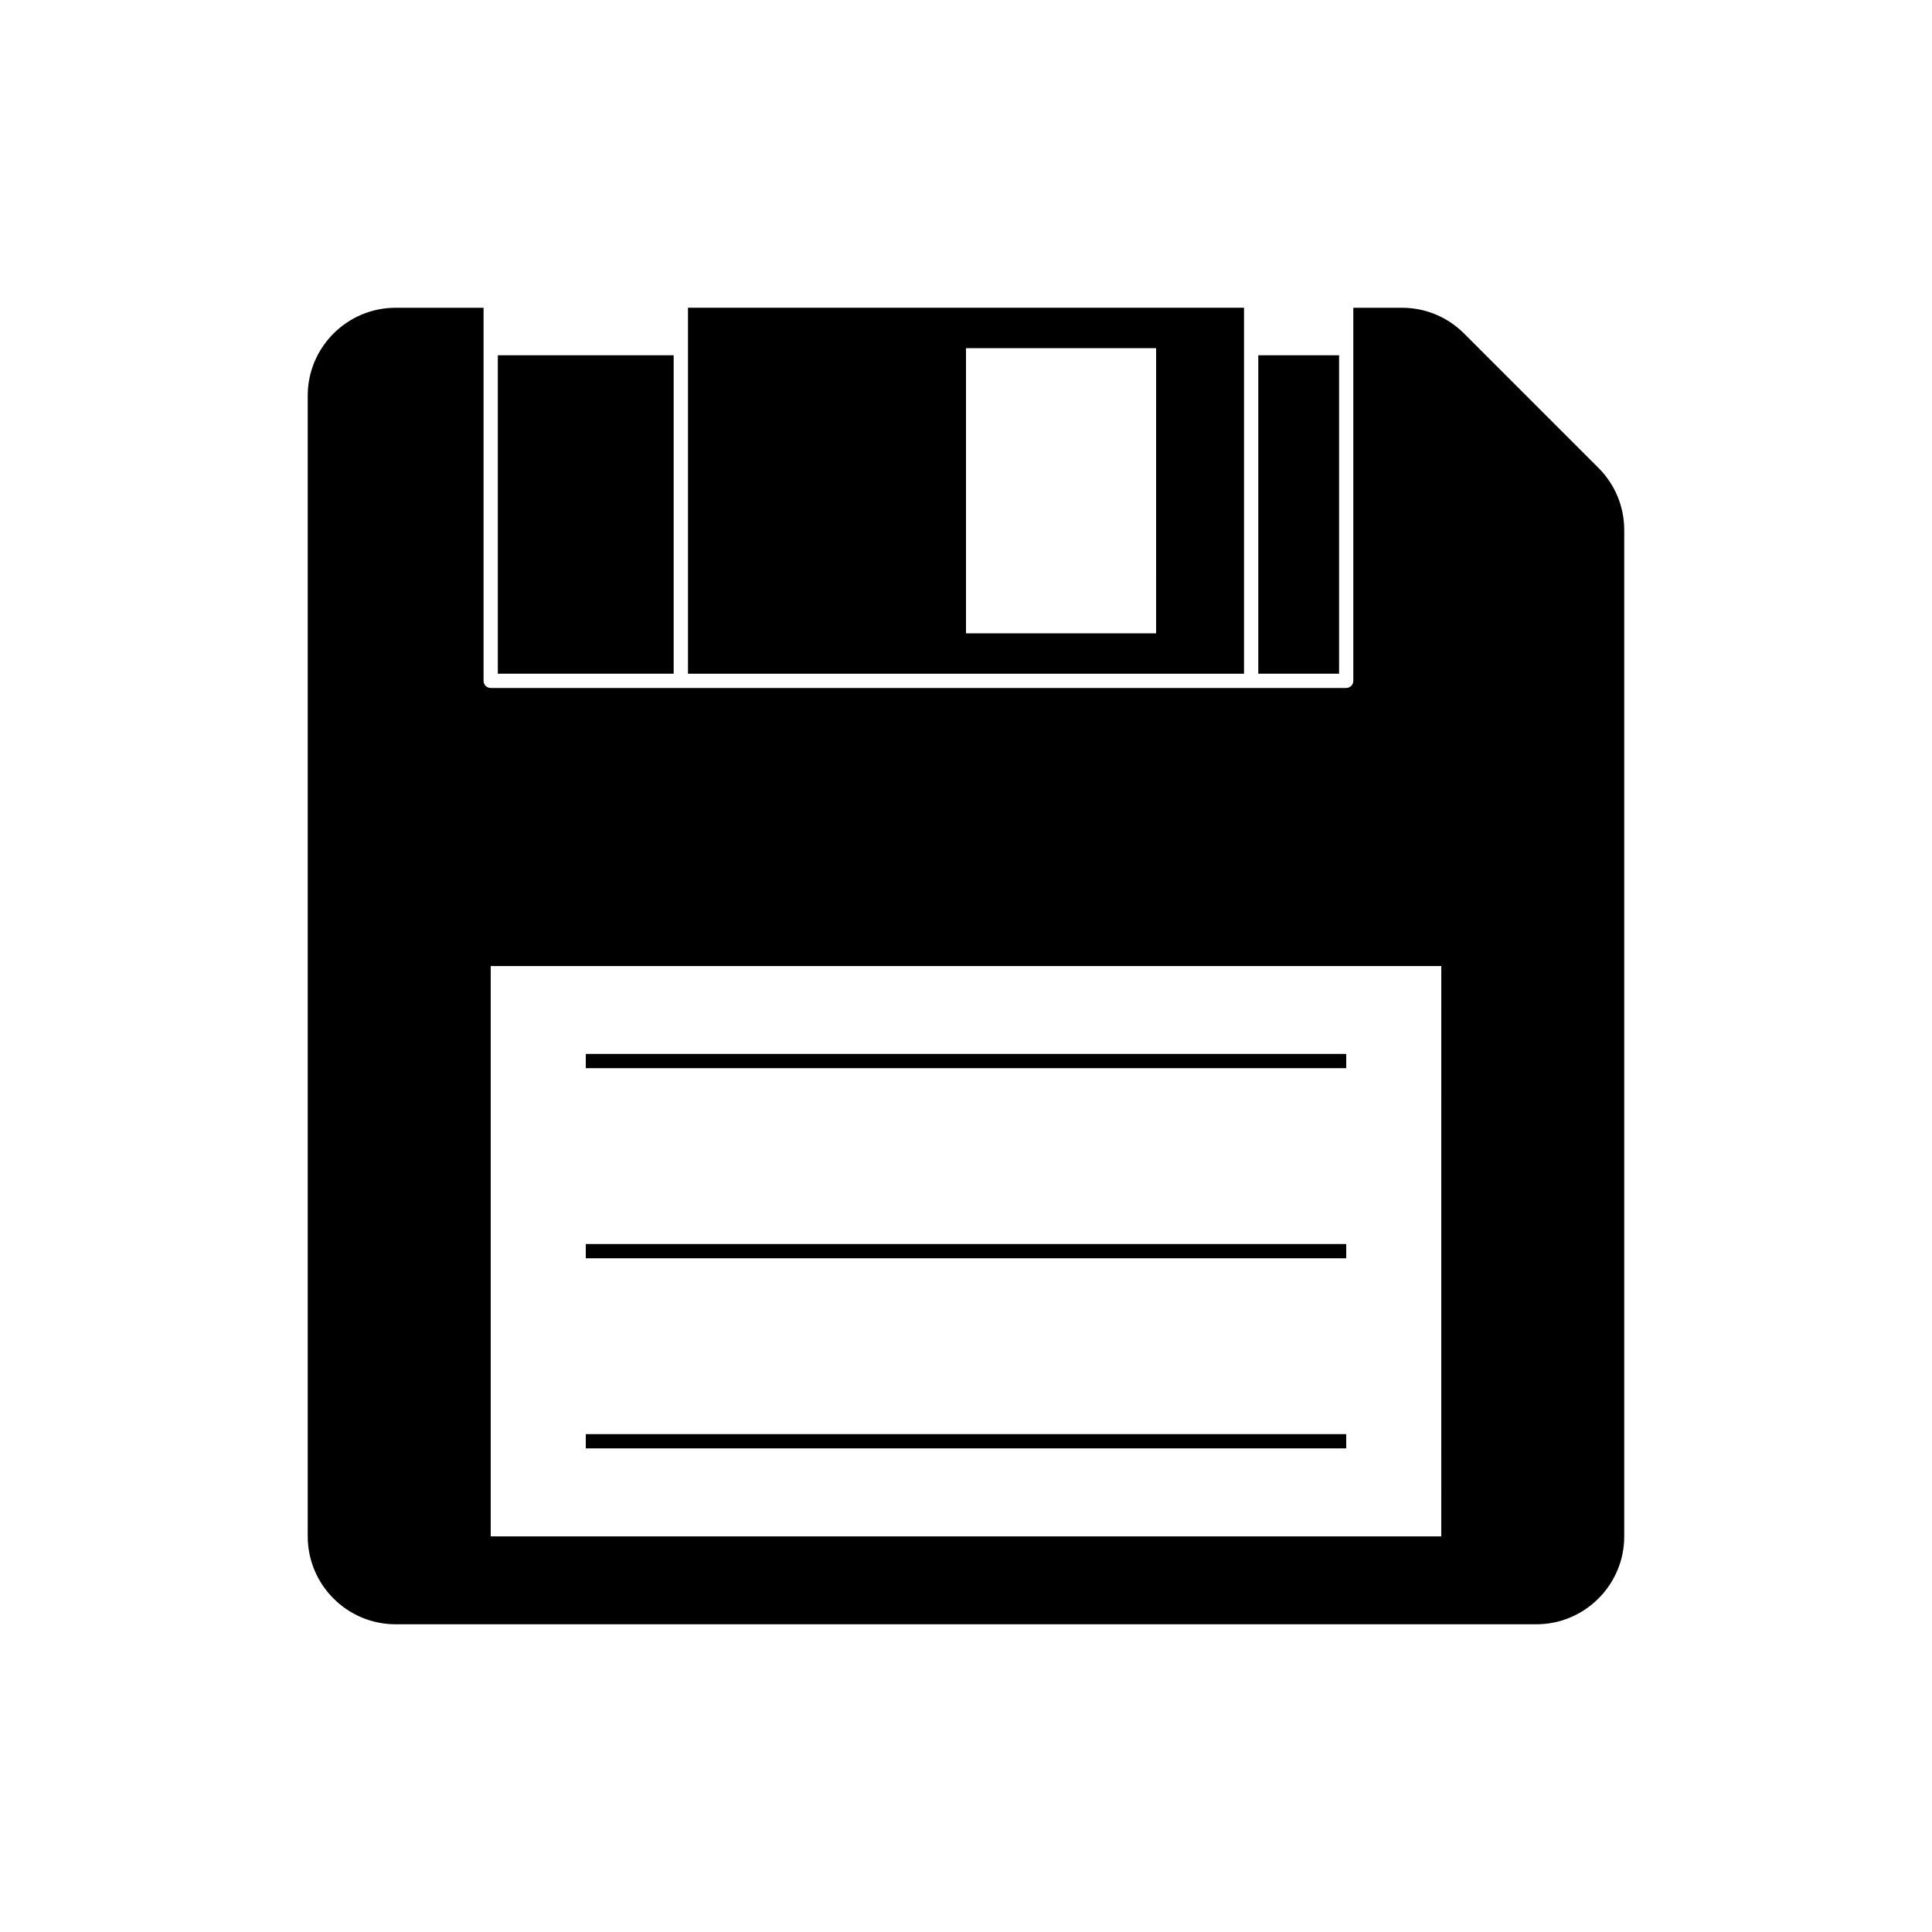
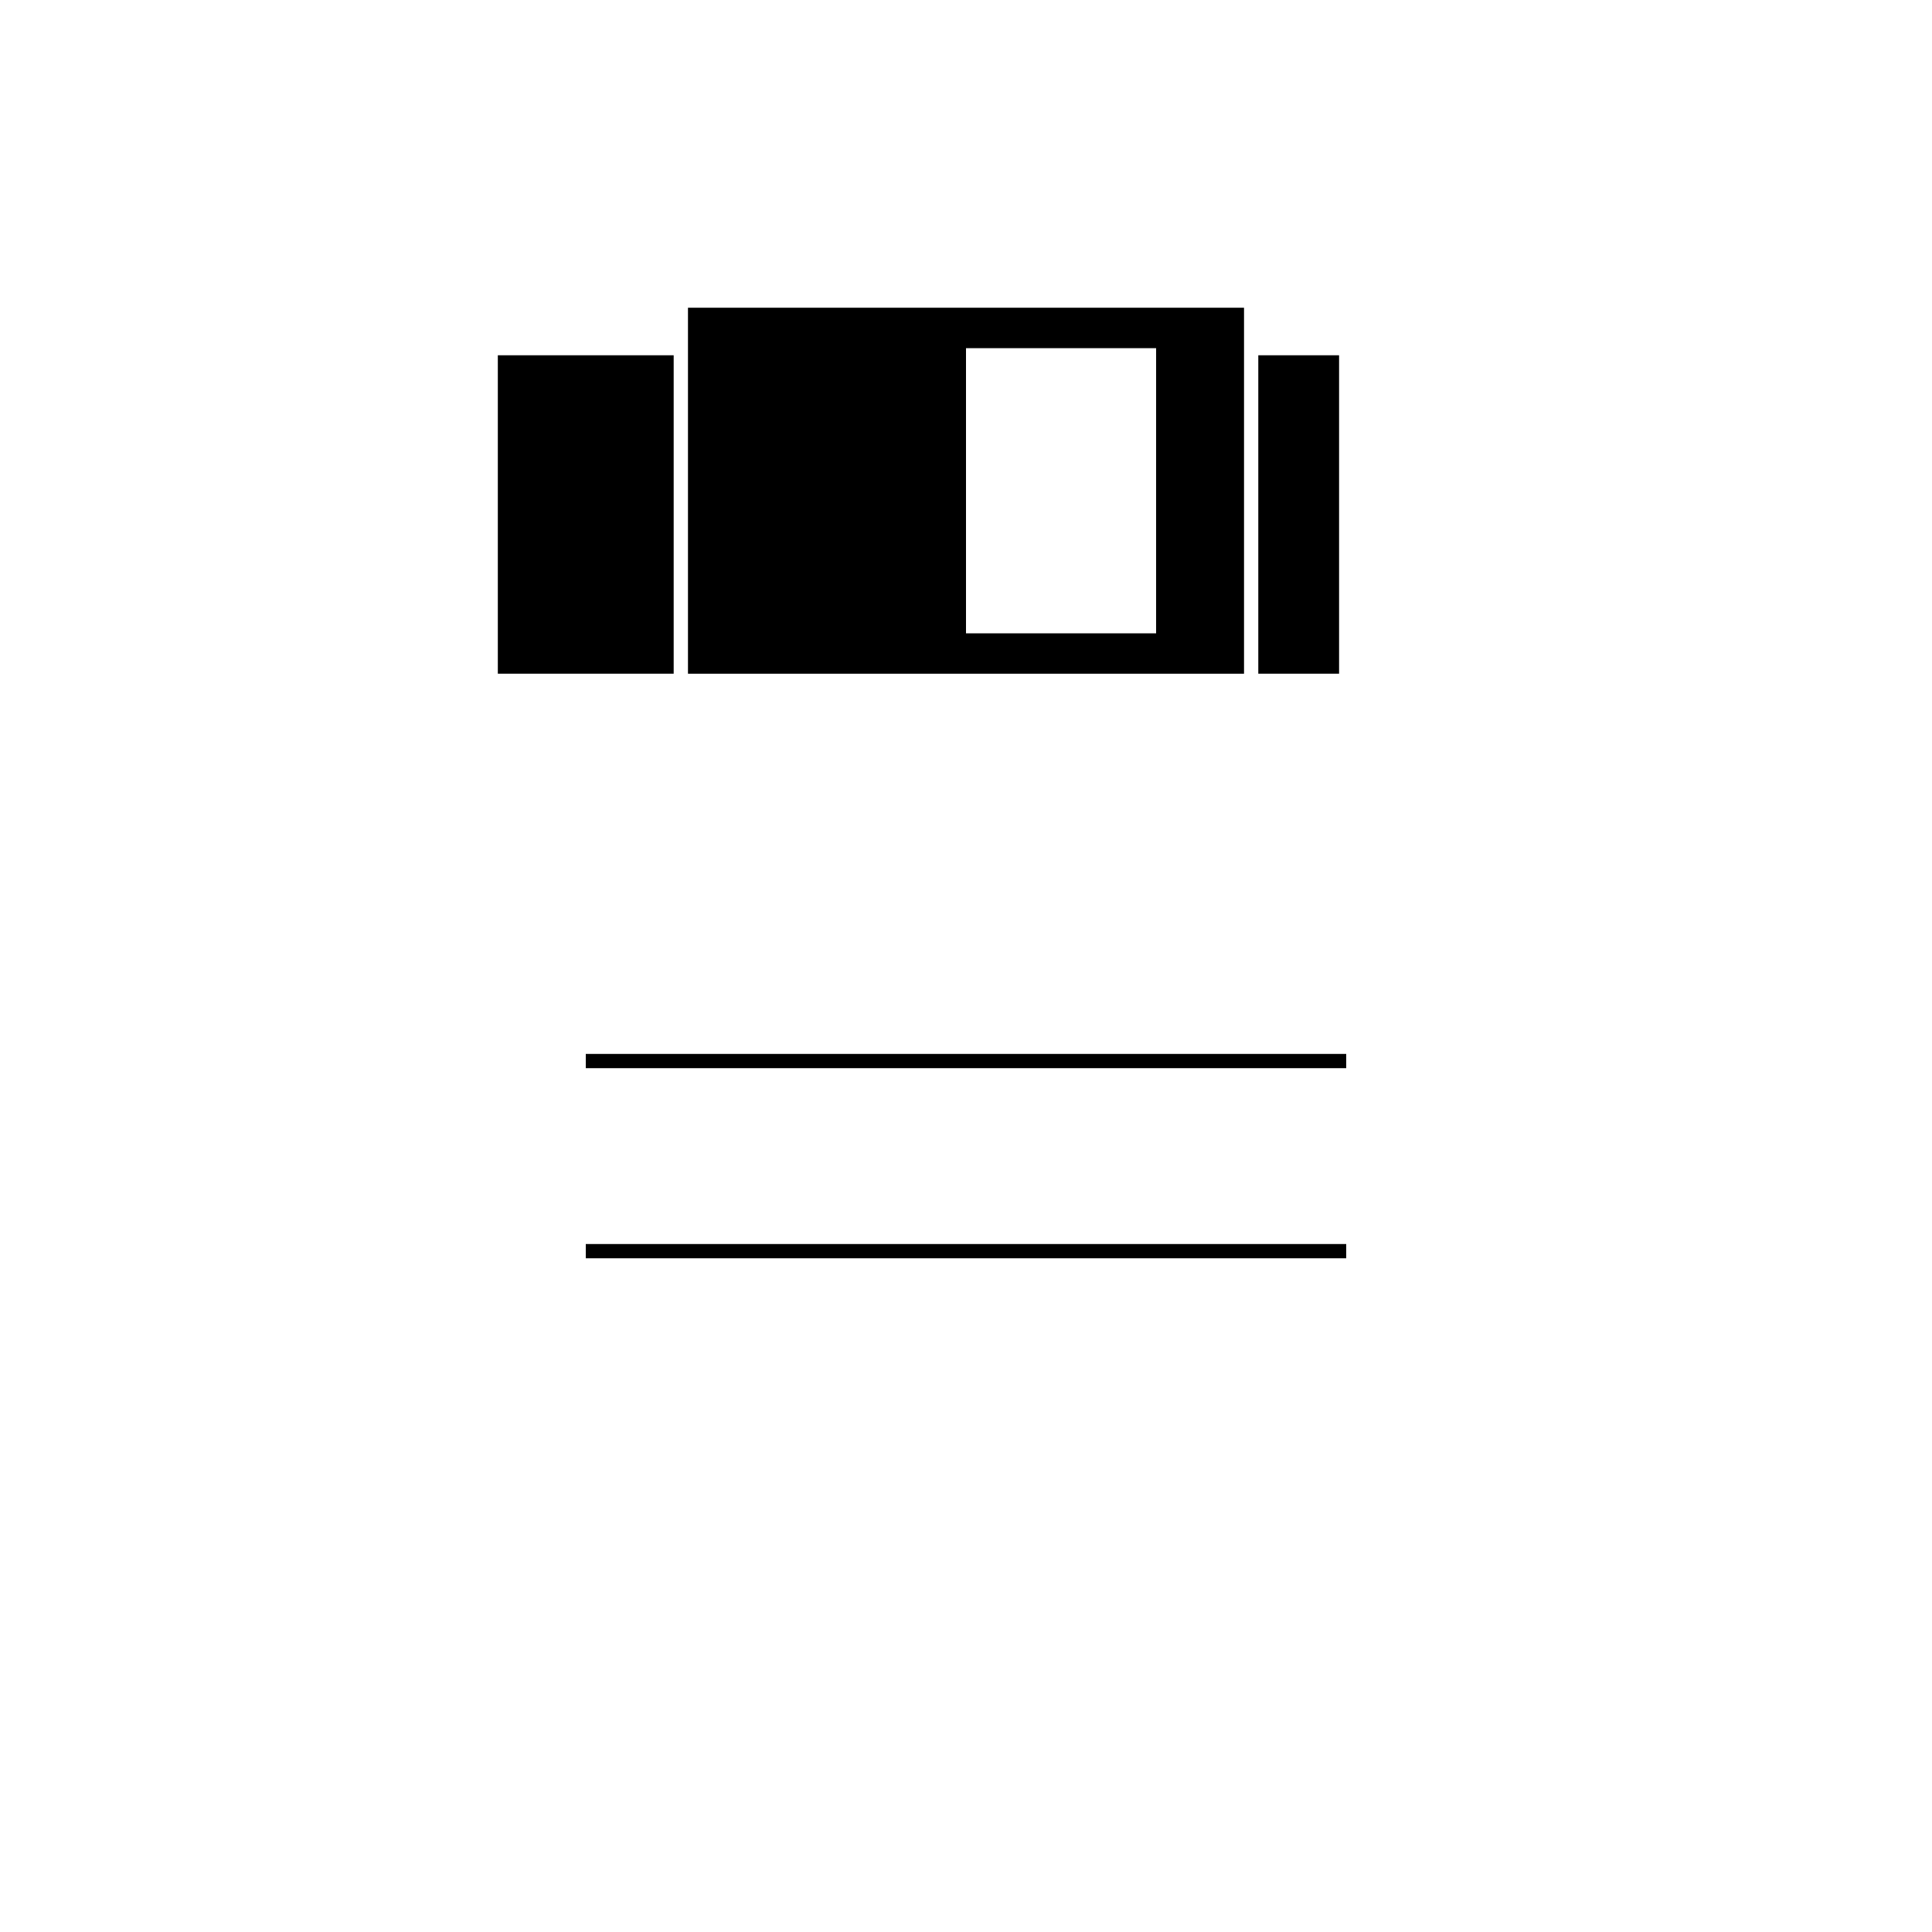
<svg xmlns="http://www.w3.org/2000/svg" fill="#000000" width="800px" height="800px" version="1.1" viewBox="144 144 512 512">
  <g>
    <path d="m477.46 238.15h21.41v84.387h-21.41z" />
    <path d="m275.93 238.15h46.602v84.387h-46.602z" />
-     <path d="m531.99 232.38c-4.402-4.402-10.254-6.82-16.48-6.82h-12.867v98.871c0 1.043-0.848 1.891-1.891 1.891h-226.71c-1.043 0-1.891-0.848-1.891-1.891v-98.871h-23.301c-12.848 0-23.301 10.453-23.301 23.301v302.29c0 12.848 10.453 23.301 23.301 23.301h302.29c12.848 0 23.301-10.453 23.301-23.301v-266.66c0-6.227-2.422-12.078-6.82-16.48zm-6.043 318.77h-251.9v-151.14h251.91z" />
    <path d="m473.68 238.15v-12.594h-147.36v96.984h147.36zm-23.301 73.684h-50.379v-75.57h50.383z" />
    <path d="m299.24 423.3h201.52v3.777h-201.52z" />
    <path d="m299.24 473.68h201.52v3.777h-201.52z" />
-     <path d="m299.24 524.06h201.52v3.777h-201.52z" />
  </g>
</svg>